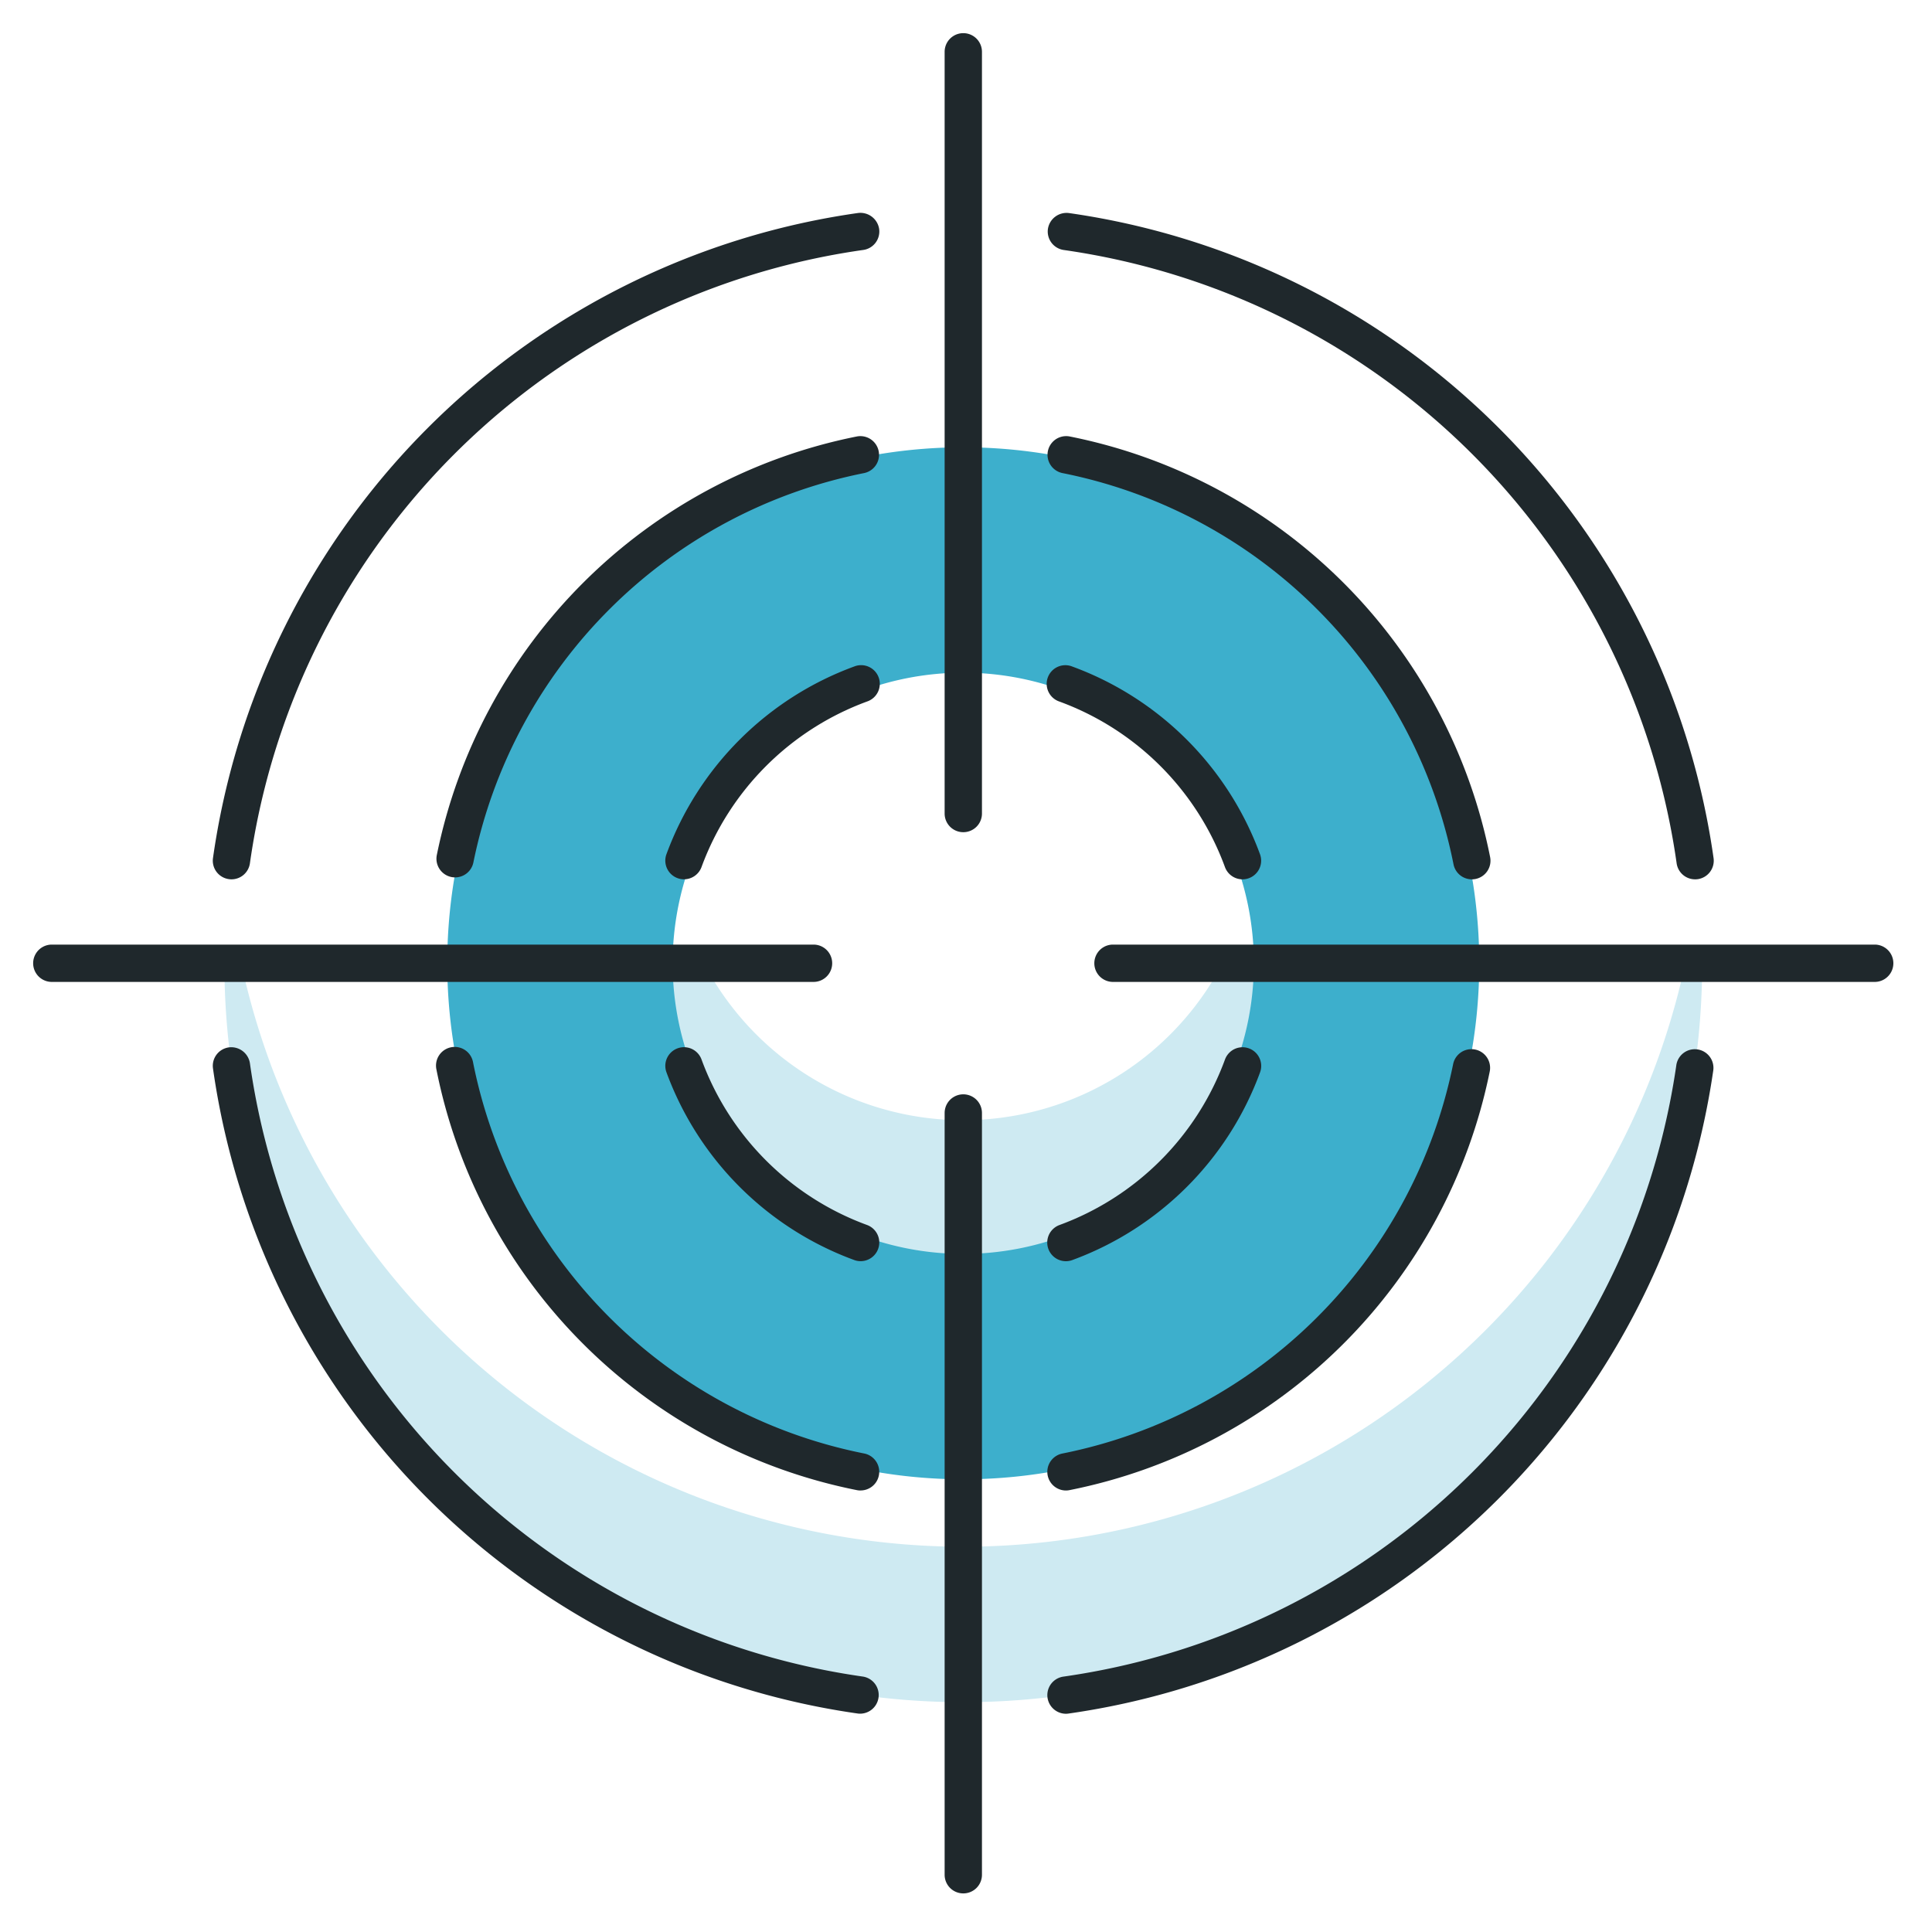
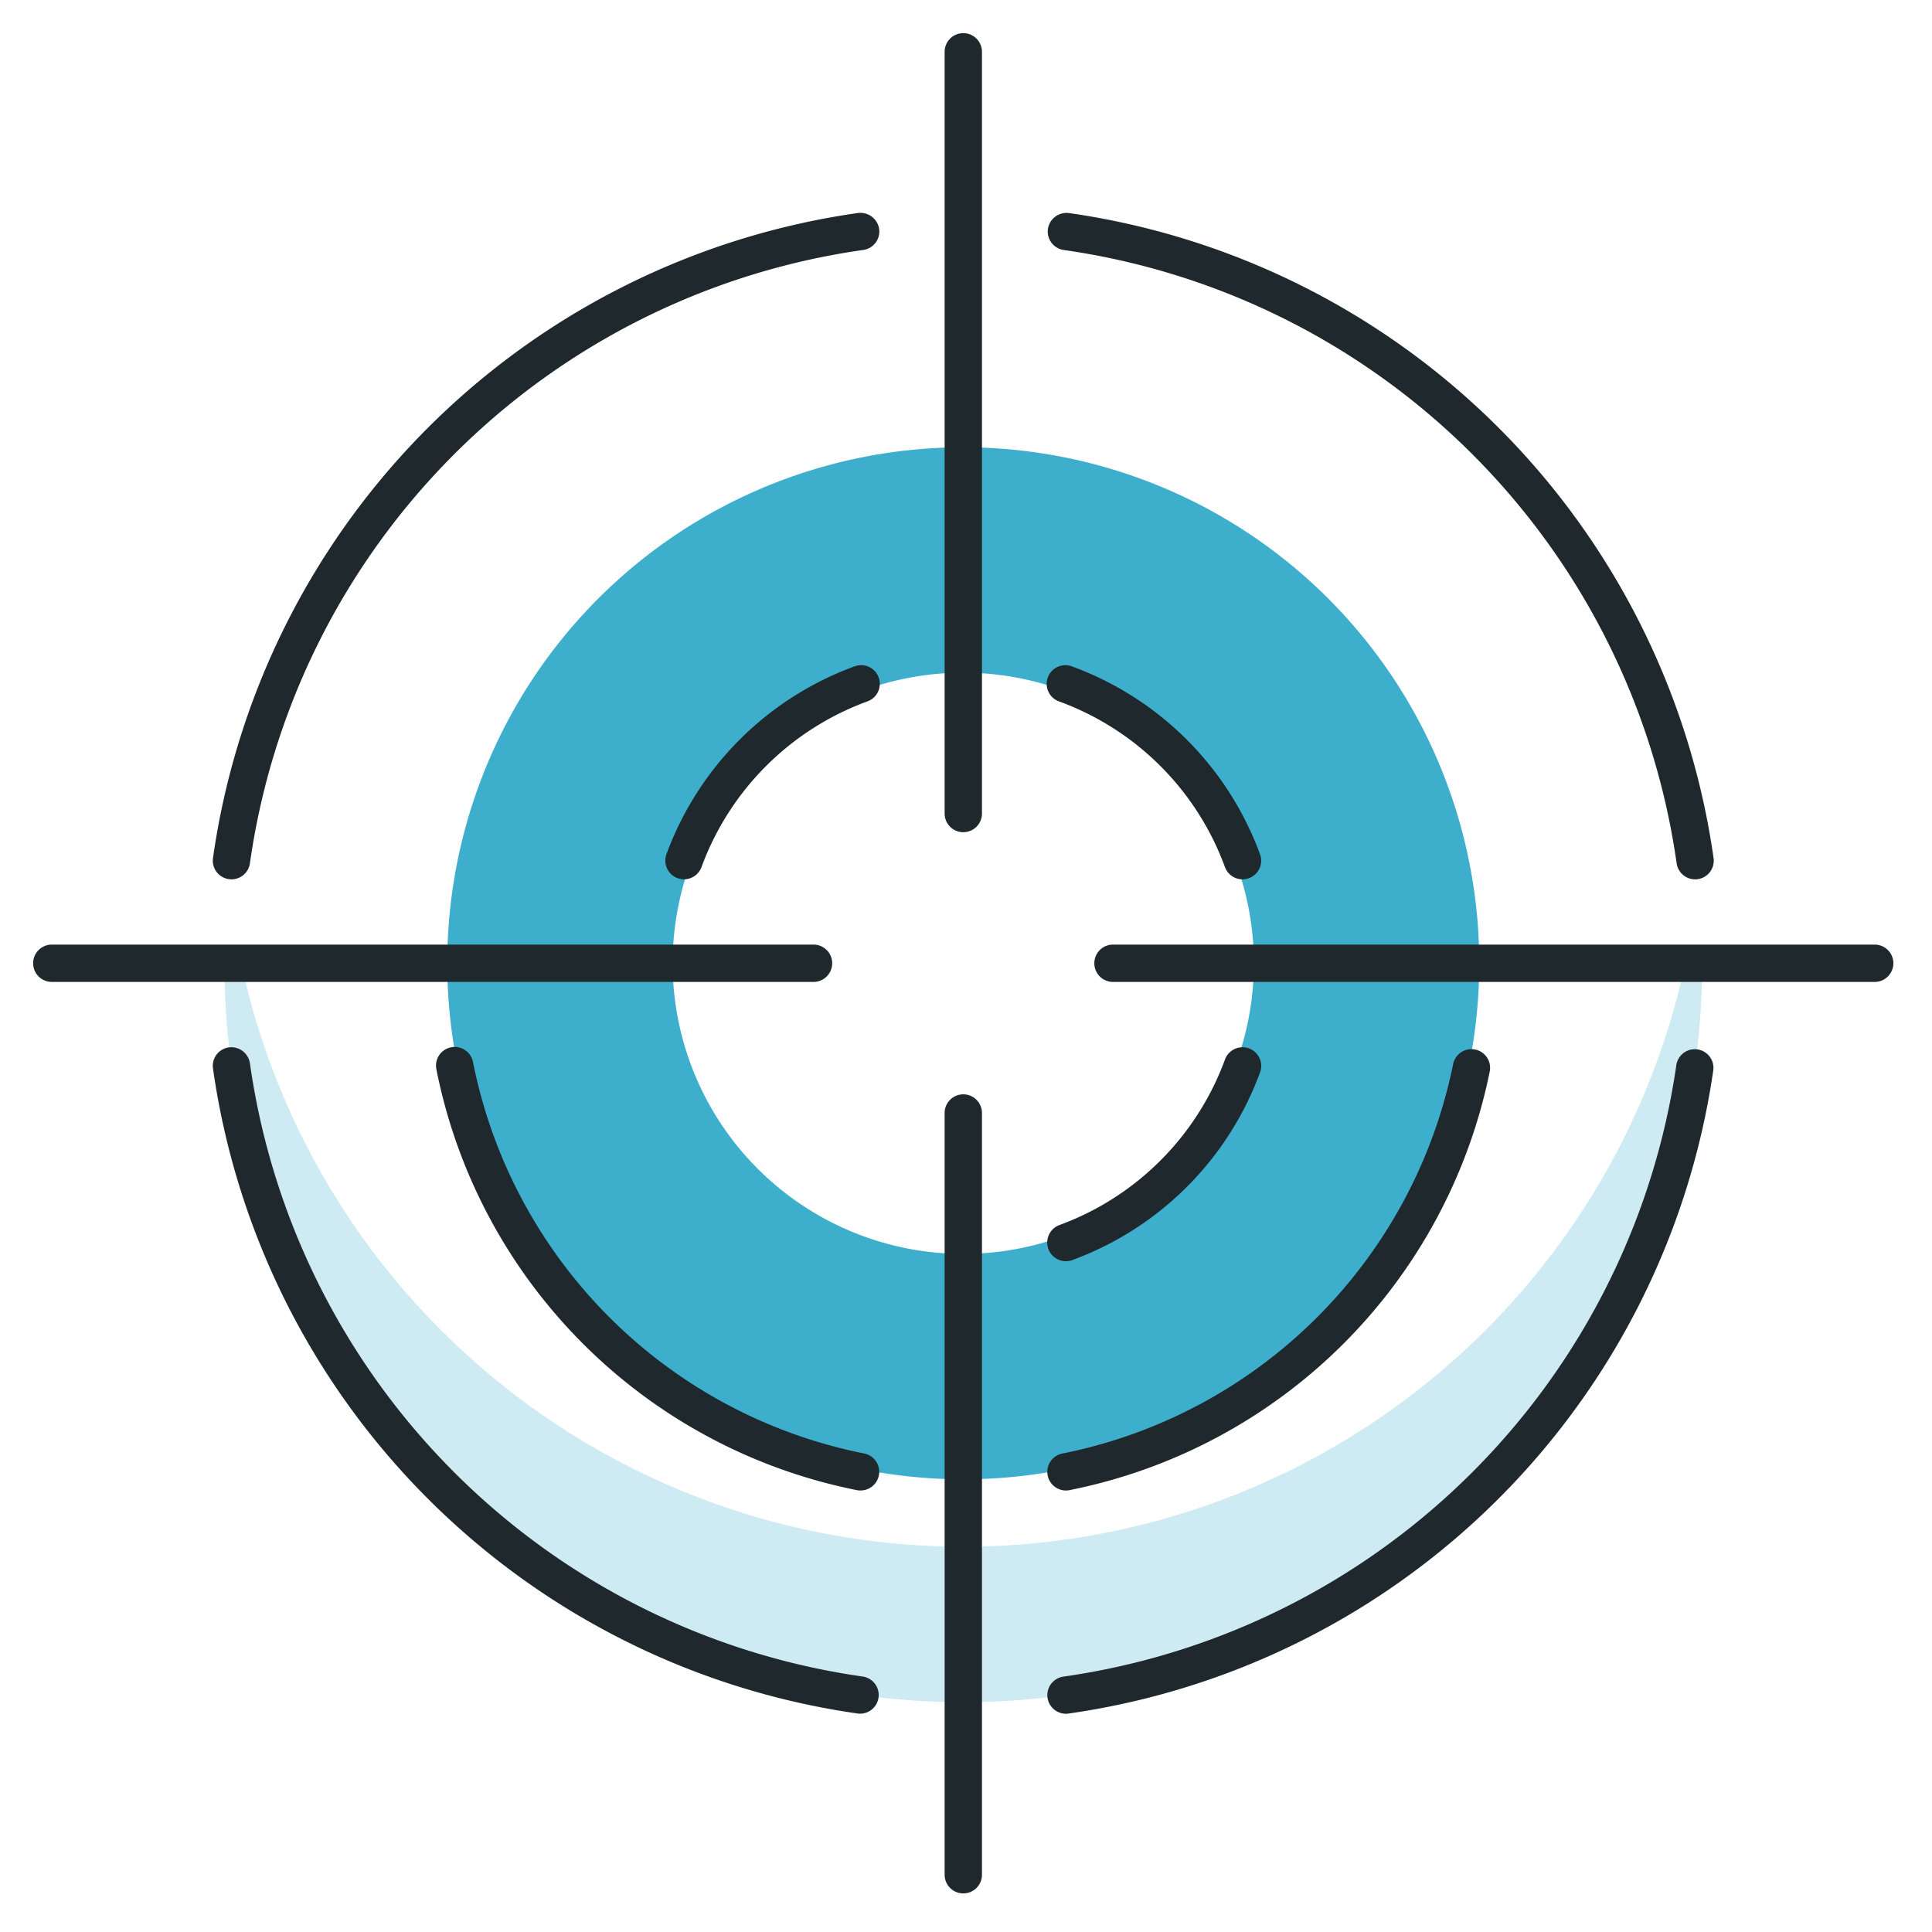
<svg xmlns="http://www.w3.org/2000/svg" id="Layer_1" data-name="Layer 1" viewBox="0 0 50 50">
  <defs>
    <style>.cls-1{fill:#ceeaf2;}.cls-2{fill:#3dafcc;}.cls-3{fill:#1f282c;}</style>
  </defs>
  <title>CD18_priglosArtboard 4</title>
  <path class="cls-1" d="M24.929,40.029A19.12,19.12,0,0,1,6.244,24.93H5.807a19.122,19.122,0,0,0,38.245,0h-.437A19.12,19.12,0,0,1,24.929,40.029Z" />
-   <path class="cls-1" d="M31.64,24.93a7.576,7.576,0,0,1-13.422,0h-.875c-.001.035-.007.069-.007.105a7.593,7.593,0,1,0,15.186,0c0-.036-.006-.069-.007-.105Z" />
  <path class="cls-2" d="M24.929,11.576A13.354,13.354,0,1,0,38.283,24.93,13.354,13.354,0,0,0,24.929,11.576Zm0,20.875a7.521,7.521,0,1,1,7.521-7.521A7.521,7.521,0,0,1,24.929,32.451Z" />
  <path class="cls-3" d="M17.702,22.756a.483.483,0,0,1-.454-.65,8.176,8.176,0,0,1,4.858-4.857.483.483,0,1,1,.334.906,7.209,7.209,0,0,0-4.285,4.285A.484.484,0,0,1,17.702,22.756Z" />
  <path class="cls-3" d="M32.156,22.757a.484.484,0,0,1-.454-.316,7.201,7.201,0,0,0-4.285-4.285.483.483,0,1,1,.334-.906,8.172,8.172,0,0,1,4.858,4.858.483.483,0,0,1-.454.649Z" />
  <path class="cls-3" d="M27.585,32.64a.483.483,0,0,1-.167-.936,7.209,7.209,0,0,0,4.285-4.285.483.483,0,0,1,.907.334,8.176,8.176,0,0,1-4.858,4.857A.484.484,0,0,1,27.585,32.64Z" />
-   <path class="cls-3" d="M22.273,32.639a.484.484,0,0,1-.167-.03,8.172,8.172,0,0,1-4.858-4.858.483.483,0,0,1,.907-.333,7.204,7.204,0,0,0,4.285,4.285.483.483,0,0,1-.167.936Z" />
-   <path class="cls-3" d="M11.779,22.707a.501.501,0,0,1-.098-.01.483.483,0,0,1-.376-.57A13.861,13.861,0,0,1,22.179,11.295a.483.483,0,0,1,.19.947,12.896,12.896,0,0,0-10.118,10.079A.483.483,0,0,1,11.779,22.707Z" />
-   <path class="cls-3" d="M38.089,22.757a.483.483,0,0,1-.472-.388A12.889,12.889,0,0,0,27.49,12.242a.483.483,0,0,1,.19-.947A13.853,13.853,0,0,1,38.564,22.18a.482.482,0,0,1-.378.568A.475.475,0,0,1,38.089,22.757Z" />
  <path class="cls-3" d="M27.584,38.574a.483.483,0,0,1-.094-.956,12.895,12.895,0,0,0,10.117-10.079.483.483,0,0,1,.947.193,13.86,13.86,0,0,1-10.873,10.832A.475.475,0,0,1,27.584,38.574Z" />
  <path class="cls-3" d="M22.274,38.574a.475.475,0,0,1-.096-.009A13.853,13.853,0,0,1,11.295,27.68a.483.483,0,1,1,.947-.19A12.889,12.889,0,0,0,22.369,37.617a.483.483,0,0,1-.094.956Z" />
  <path class="cls-3" d="M5.991,22.757a.448.448,0,0,1-.067-.005.482.482,0,0,1-.412-.545A19.651,19.651,0,0,1,22.208,5.512a.491.491,0,0,1,.544.412.482.482,0,0,1-.412.545,18.682,18.682,0,0,0-15.872,15.872A.482.482,0,0,1,5.991,22.757Z" />
  <path class="cls-3" d="M43.868,22.757a.482.482,0,0,1-.477-.416A18.684,18.684,0,0,0,27.531,6.47a.483.483,0,0,1-.411-.545.488.488,0,0,1,.545-.411A19.651,19.651,0,0,1,44.347,22.208a.482.482,0,0,1-.412.545A.448.448,0,0,1,43.868,22.757Z" />
  <path class="cls-3" d="M27.584,44.352A.483.483,0,0,1,27.519,43.391,18.691,18.691,0,0,0,43.381,27.582a.483.483,0,1,1,.956.136A19.662,19.662,0,0,1,27.651,44.347.448.448,0,0,1,27.584,44.352Z" />
  <path class="cls-3" d="M22.261,44.35a.47.47,0,0,1-.068-.005A19.652,19.652,0,0,1,5.512,27.651a.482.482,0,0,1,.412-.545.489.489,0,0,1,.544.412A18.685,18.685,0,0,0,22.327,43.389a.483.483,0,0,1-.066.961Z" />
  <path class="cls-3" d="M24.93,21.537a.482.482,0,0,1-.483-.483V1.341a.483.483,0,1,1,.966,0V21.055A.482.482,0,0,1,24.93,21.537Z" />
  <path class="cls-3" d="M48.517,25.412H28.804a.483.483,0,1,1,0-.966h19.713a.483.483,0,0,1,0,.966Z" />
  <path class="cls-3" d="M24.93,49.001a.482.482,0,0,1-.483-.483v-19.714a.483.483,0,1,1,.966,0v19.714A.482.482,0,0,1,24.93,49.001Z" />
  <path class="cls-3" d="M21.054,25.412H1.341a.483.483,0,0,1,0-.966h19.713a.483.483,0,1,1,0,.966Z" />
</svg>